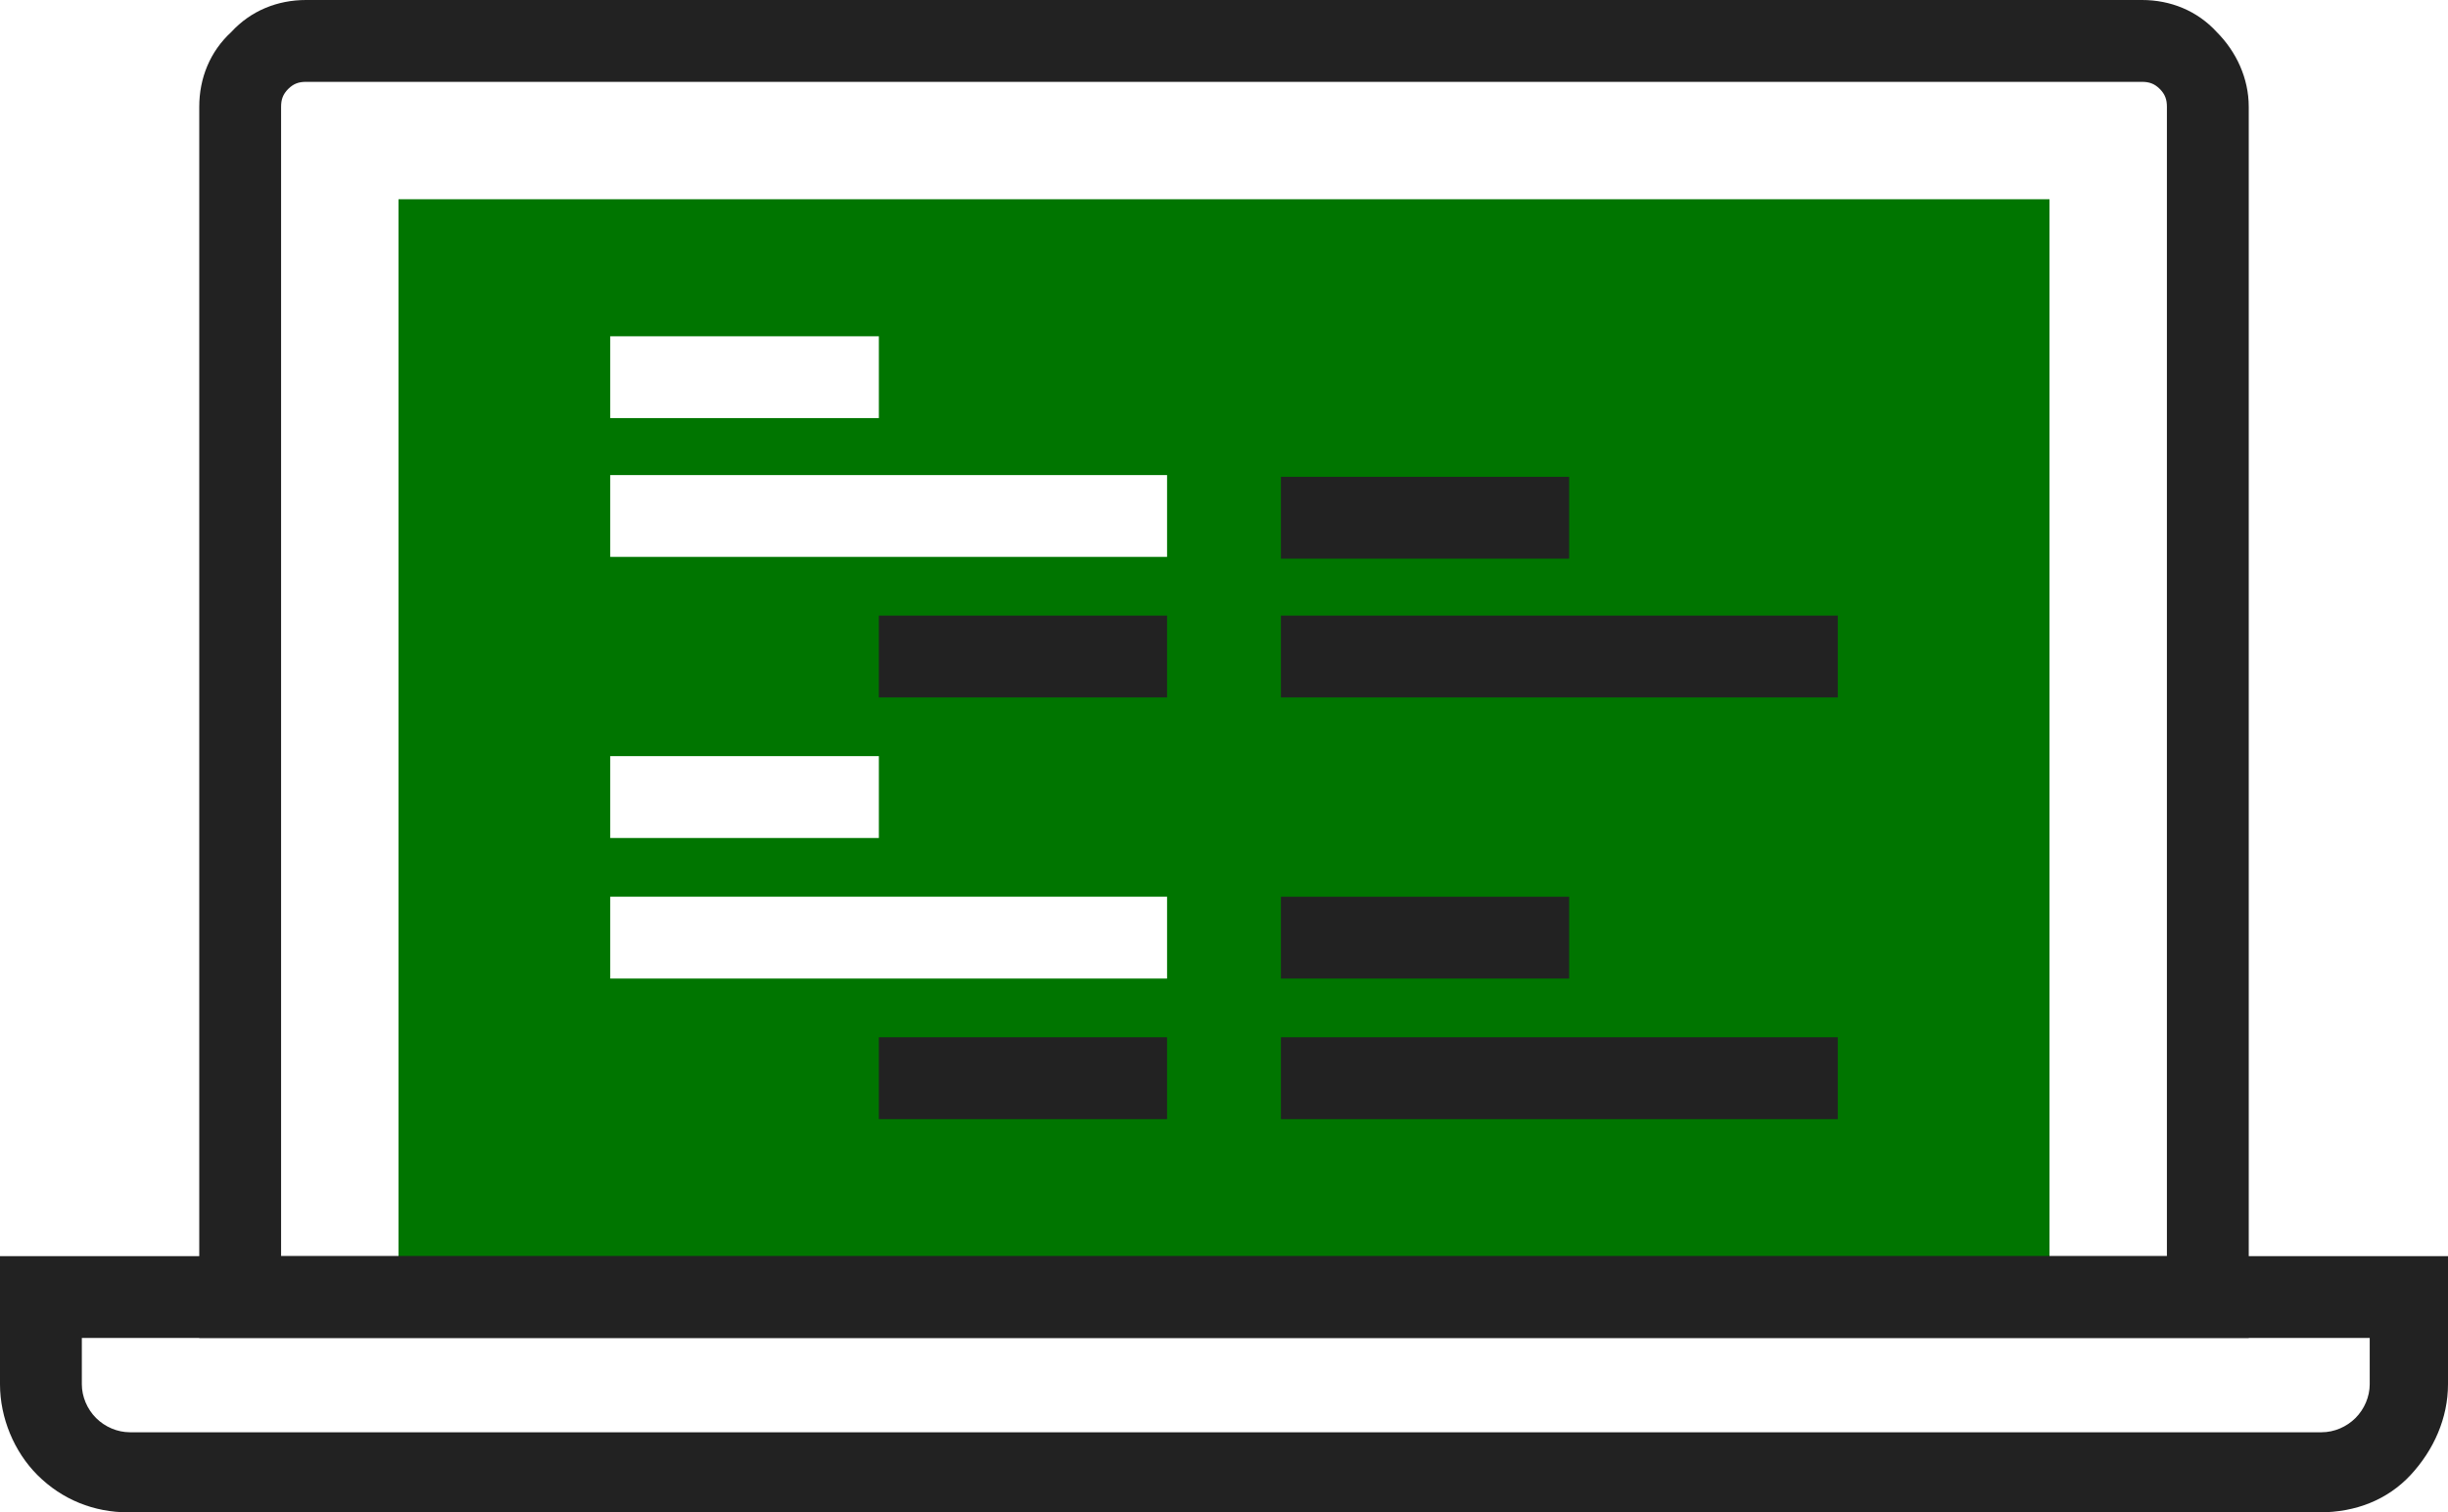
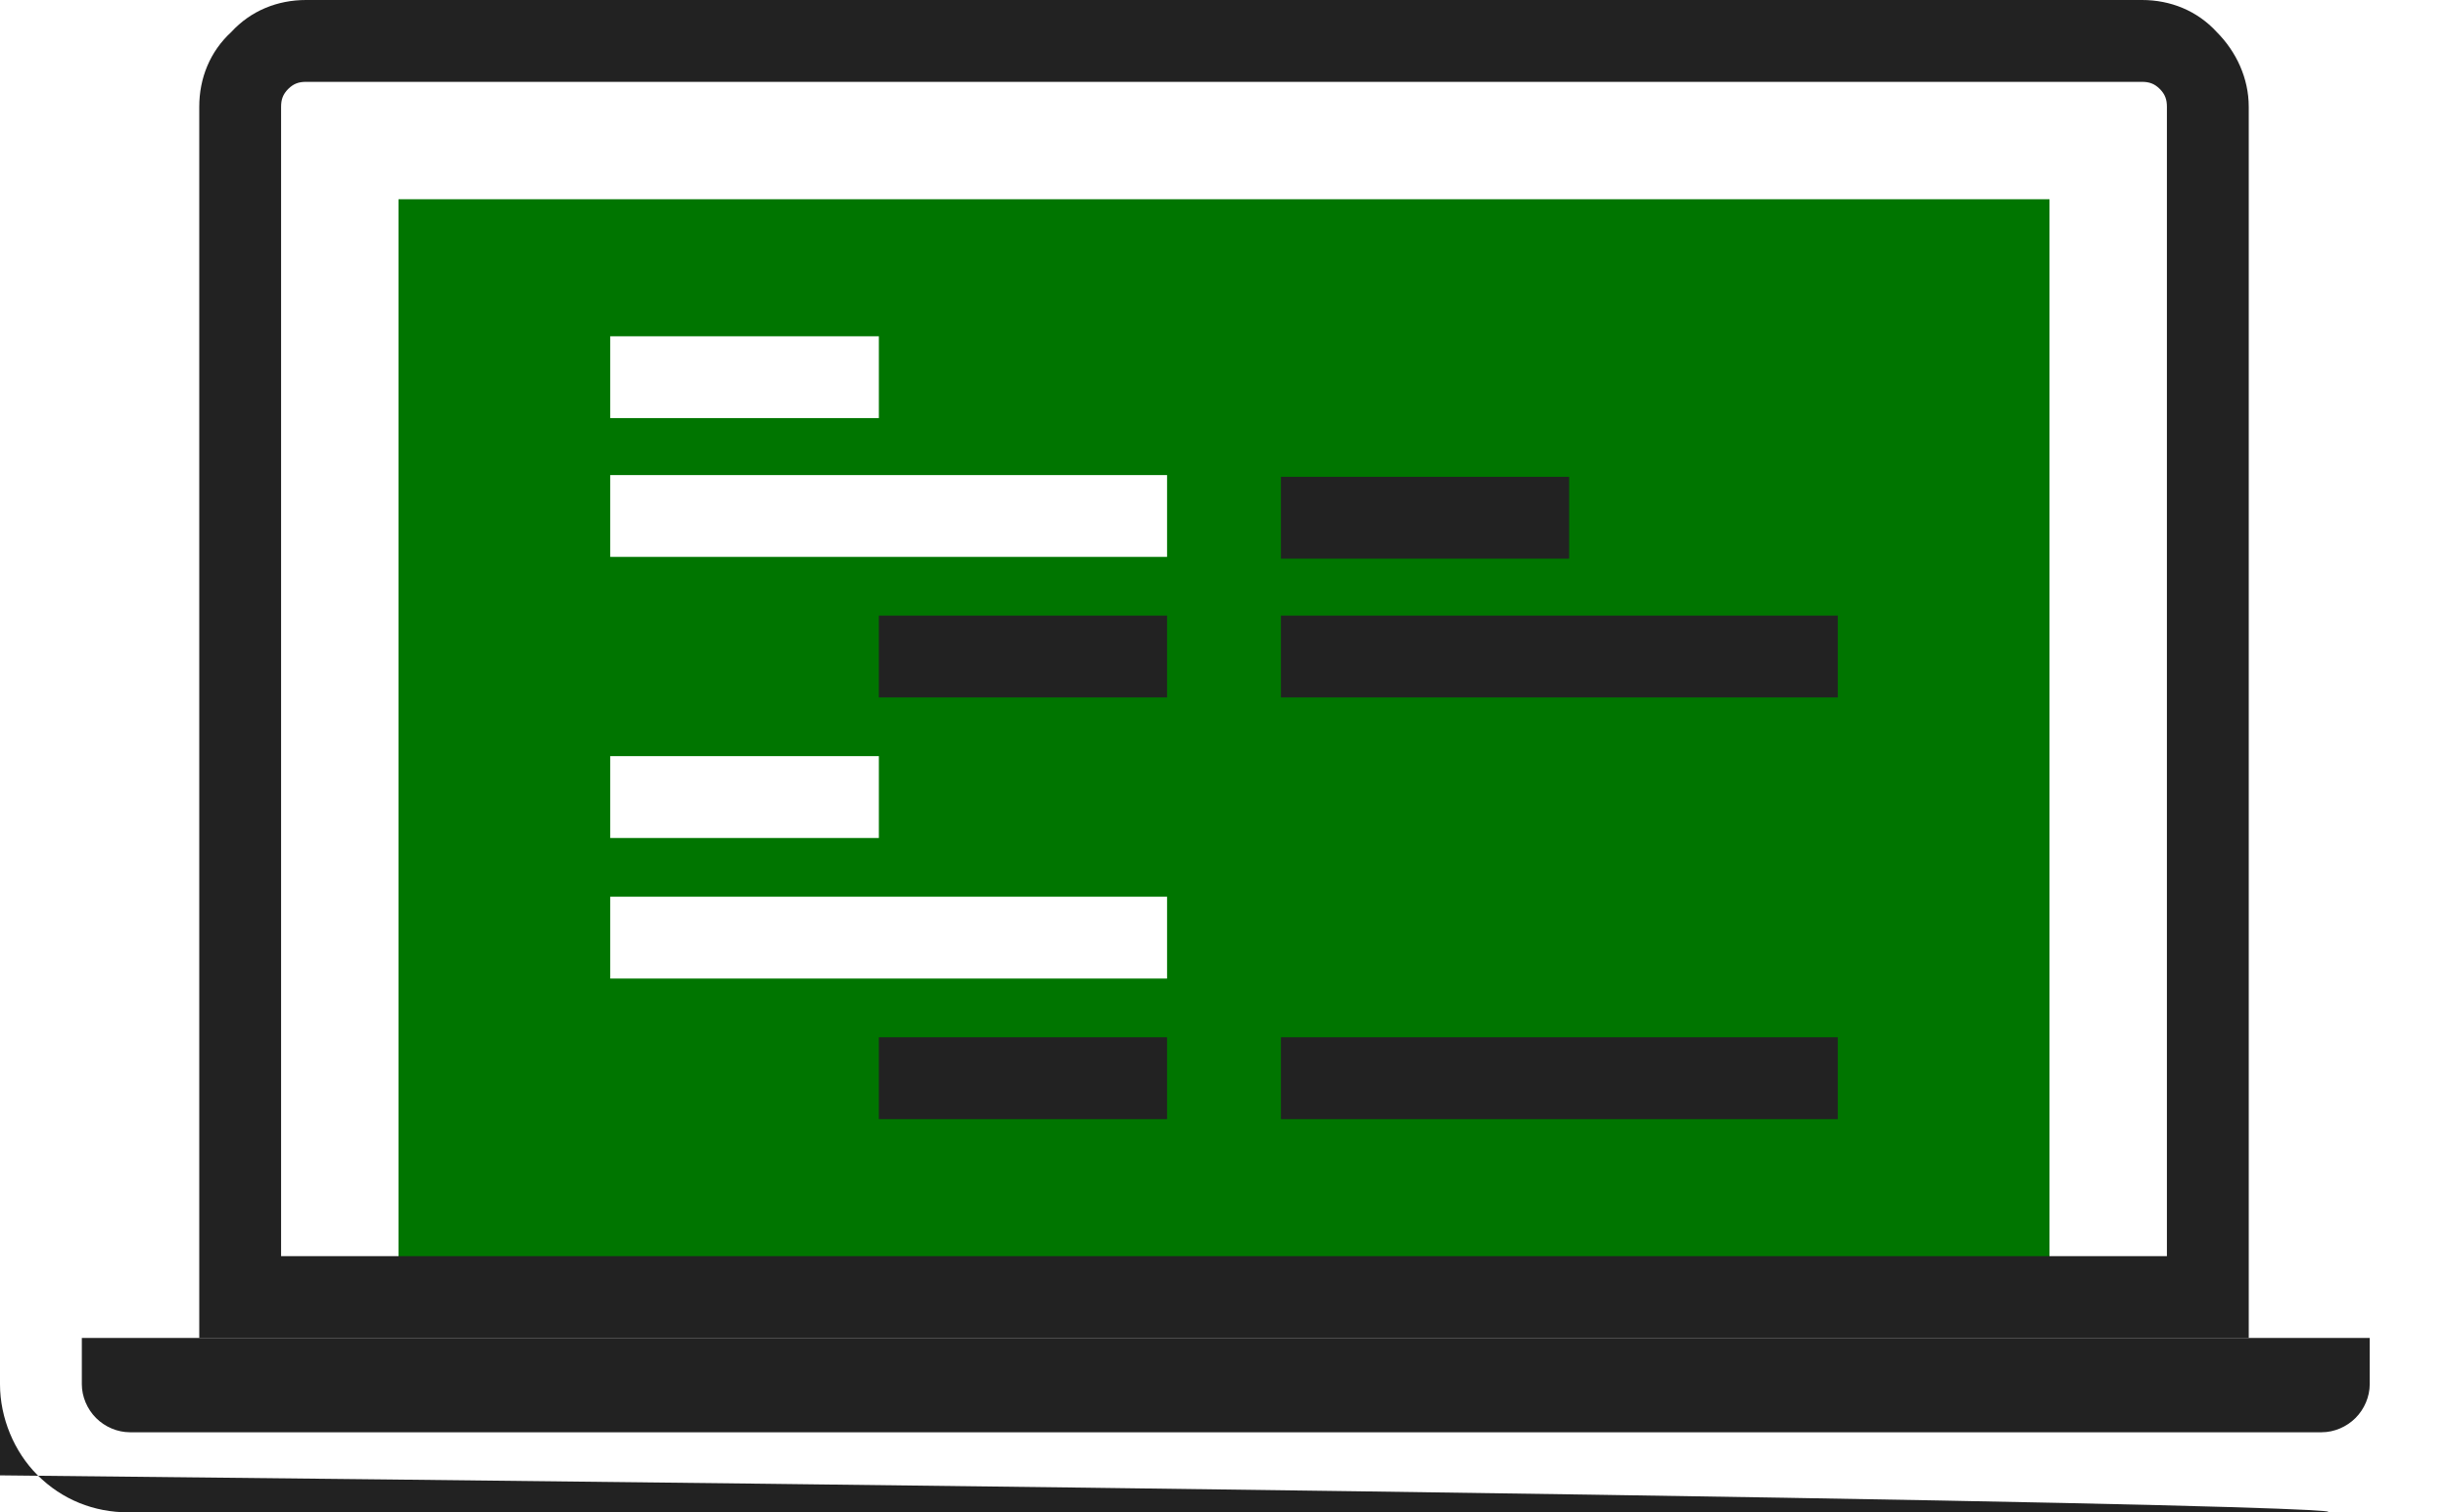
<svg xmlns="http://www.w3.org/2000/svg" version="1.1" id="Layer_1" x="0px" y="0px" viewBox="0 0 137.6 85" style="enable-background:new 0 0 137.6 85;" xml:space="preserve">
  <style type="text/css">
	.st0{fill:#007500;}
	.st1{fill:#222222;}
</style>
  <g>
    <g>
      <path class="st0" d="M22.4,11.2v61.7h92.8V11.2H22.4z M34.3,18.9h15.1v4.6H34.3V18.9z M34.3,42.5h15.1v4.6H34.3V42.5z M65.6,55    H34.3v-4.6h31.3V55z M65.6,31.3H34.3v-4.6h31.3V31.3z" />
    </g>
    <rect x="49.4" y="34.6" class="st1" width="16.2" height="4.6" />
    <rect x="49.4" y="58.3" class="st1" width="16.2" height="4.6" />
    <rect x="72" y="34.6" class="st1" width="31.3" height="4.6" />
    <rect x="72" y="58.3" class="st1" width="31.3" height="4.6" />
    <rect x="72" y="26.8" class="st1" width="16.2" height="4.6" />
-     <rect x="72" y="50.4" class="st1" width="16.2" height="4.6" />
  </g>
  <g>
    <path class="st1" d="M126.4,75.2H11.2V6c0-1.6,0.6-3.1,1.8-4.2C14.1,0.6,15.6,0,17.2,0h103.2c1.6,0,3.1,0.6,4.2,1.8   c1.1,1.1,1.8,2.6,1.8,4.2V75.2z M15.8,70.6h106V6c0-0.4-0.1-0.7-0.4-1c-0.3-0.3-0.6-0.4-1-0.4H17.2c-0.4,0-0.7,0.1-1,0.4   c-0.3,0.3-0.4,0.6-0.4,1V70.6z" />
-     <path class="st1" d="M130.4,85H7.2c-1.9,0-3.7-0.7-5.1-2.1C0.8,81.6,0,79.7,0,77.8v-7.2h137.6v7.2c0,1.9-0.8,3.7-2.1,5.1   C134.2,84.3,132.4,85,130.4,85z M4.6,75.2v2.6c0,0.7,0.3,1.4,0.8,1.9c0.5,0.5,1.2,0.8,1.9,0.8h123.2c0.7,0,1.4-0.3,1.9-0.8   c0.5-0.5,0.8-1.2,0.8-1.9v-2.6H4.6z" />
+     <path class="st1" d="M130.4,85H7.2c-1.9,0-3.7-0.7-5.1-2.1C0.8,81.6,0,79.7,0,77.8v-7.2v7.2c0,1.9-0.8,3.7-2.1,5.1   C134.2,84.3,132.4,85,130.4,85z M4.6,75.2v2.6c0,0.7,0.3,1.4,0.8,1.9c0.5,0.5,1.2,0.8,1.9,0.8h123.2c0.7,0,1.4-0.3,1.9-0.8   c0.5-0.5,0.8-1.2,0.8-1.9v-2.6H4.6z" />
  </g>
</svg>